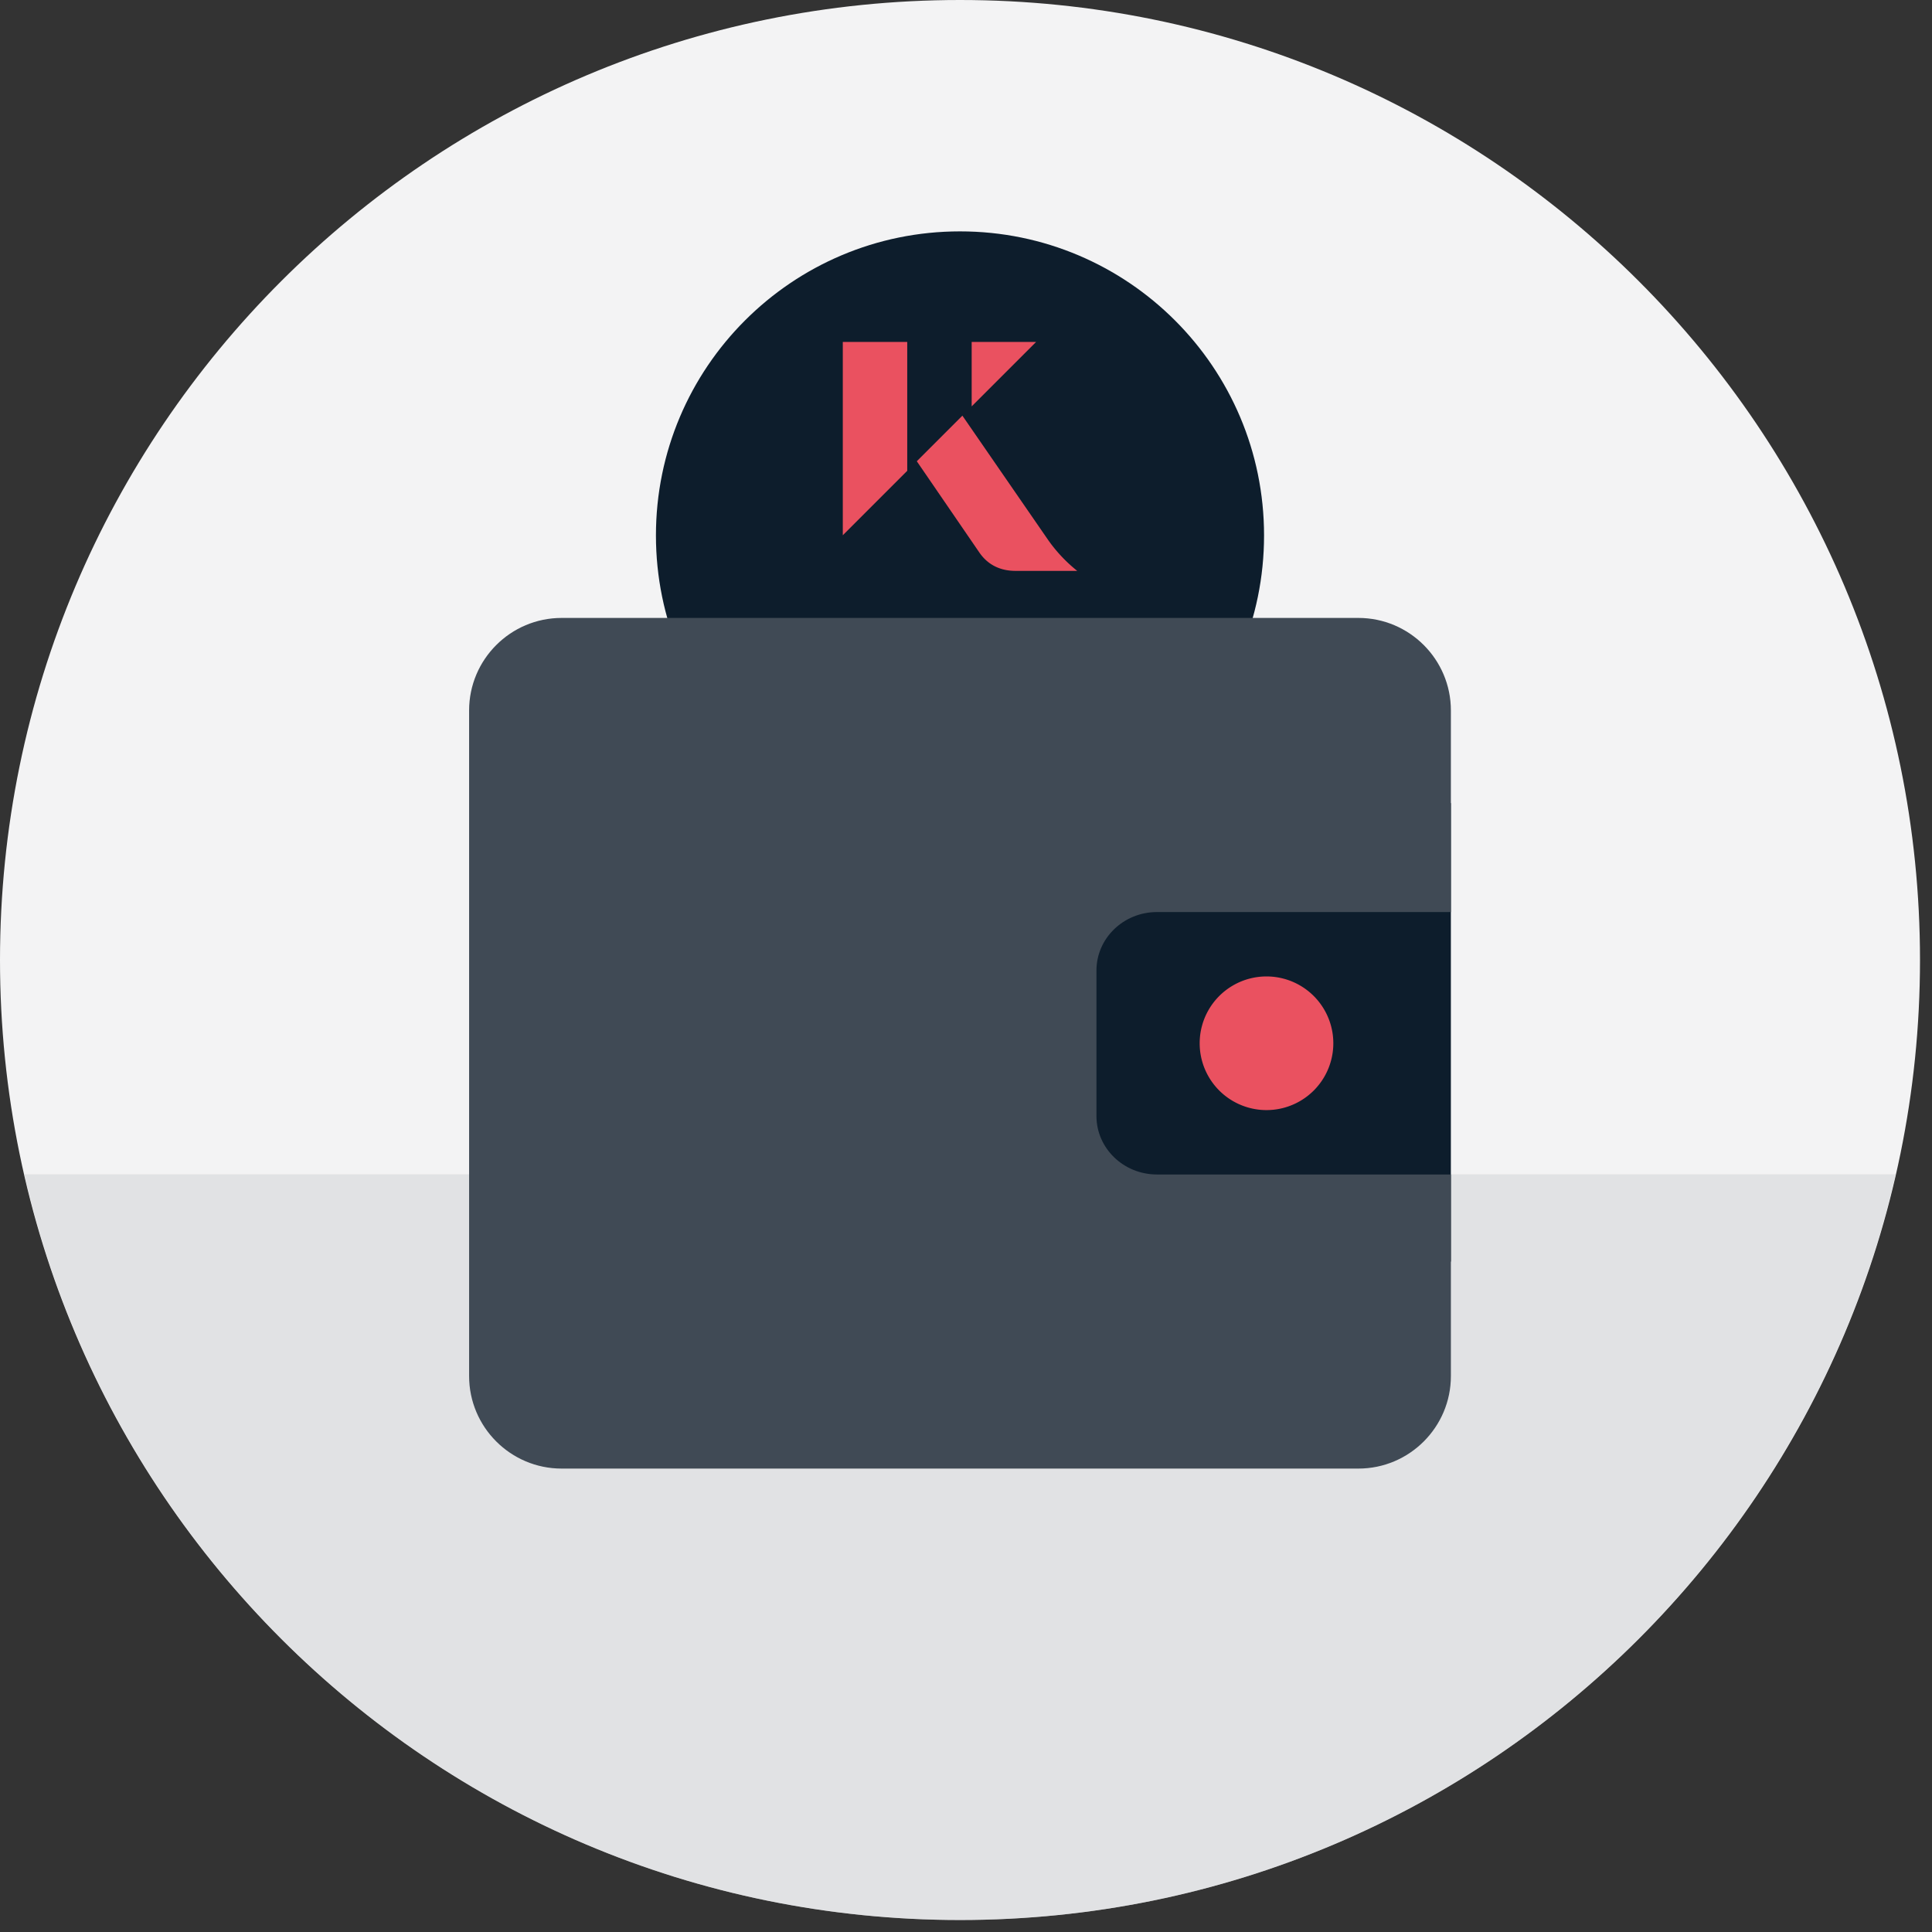
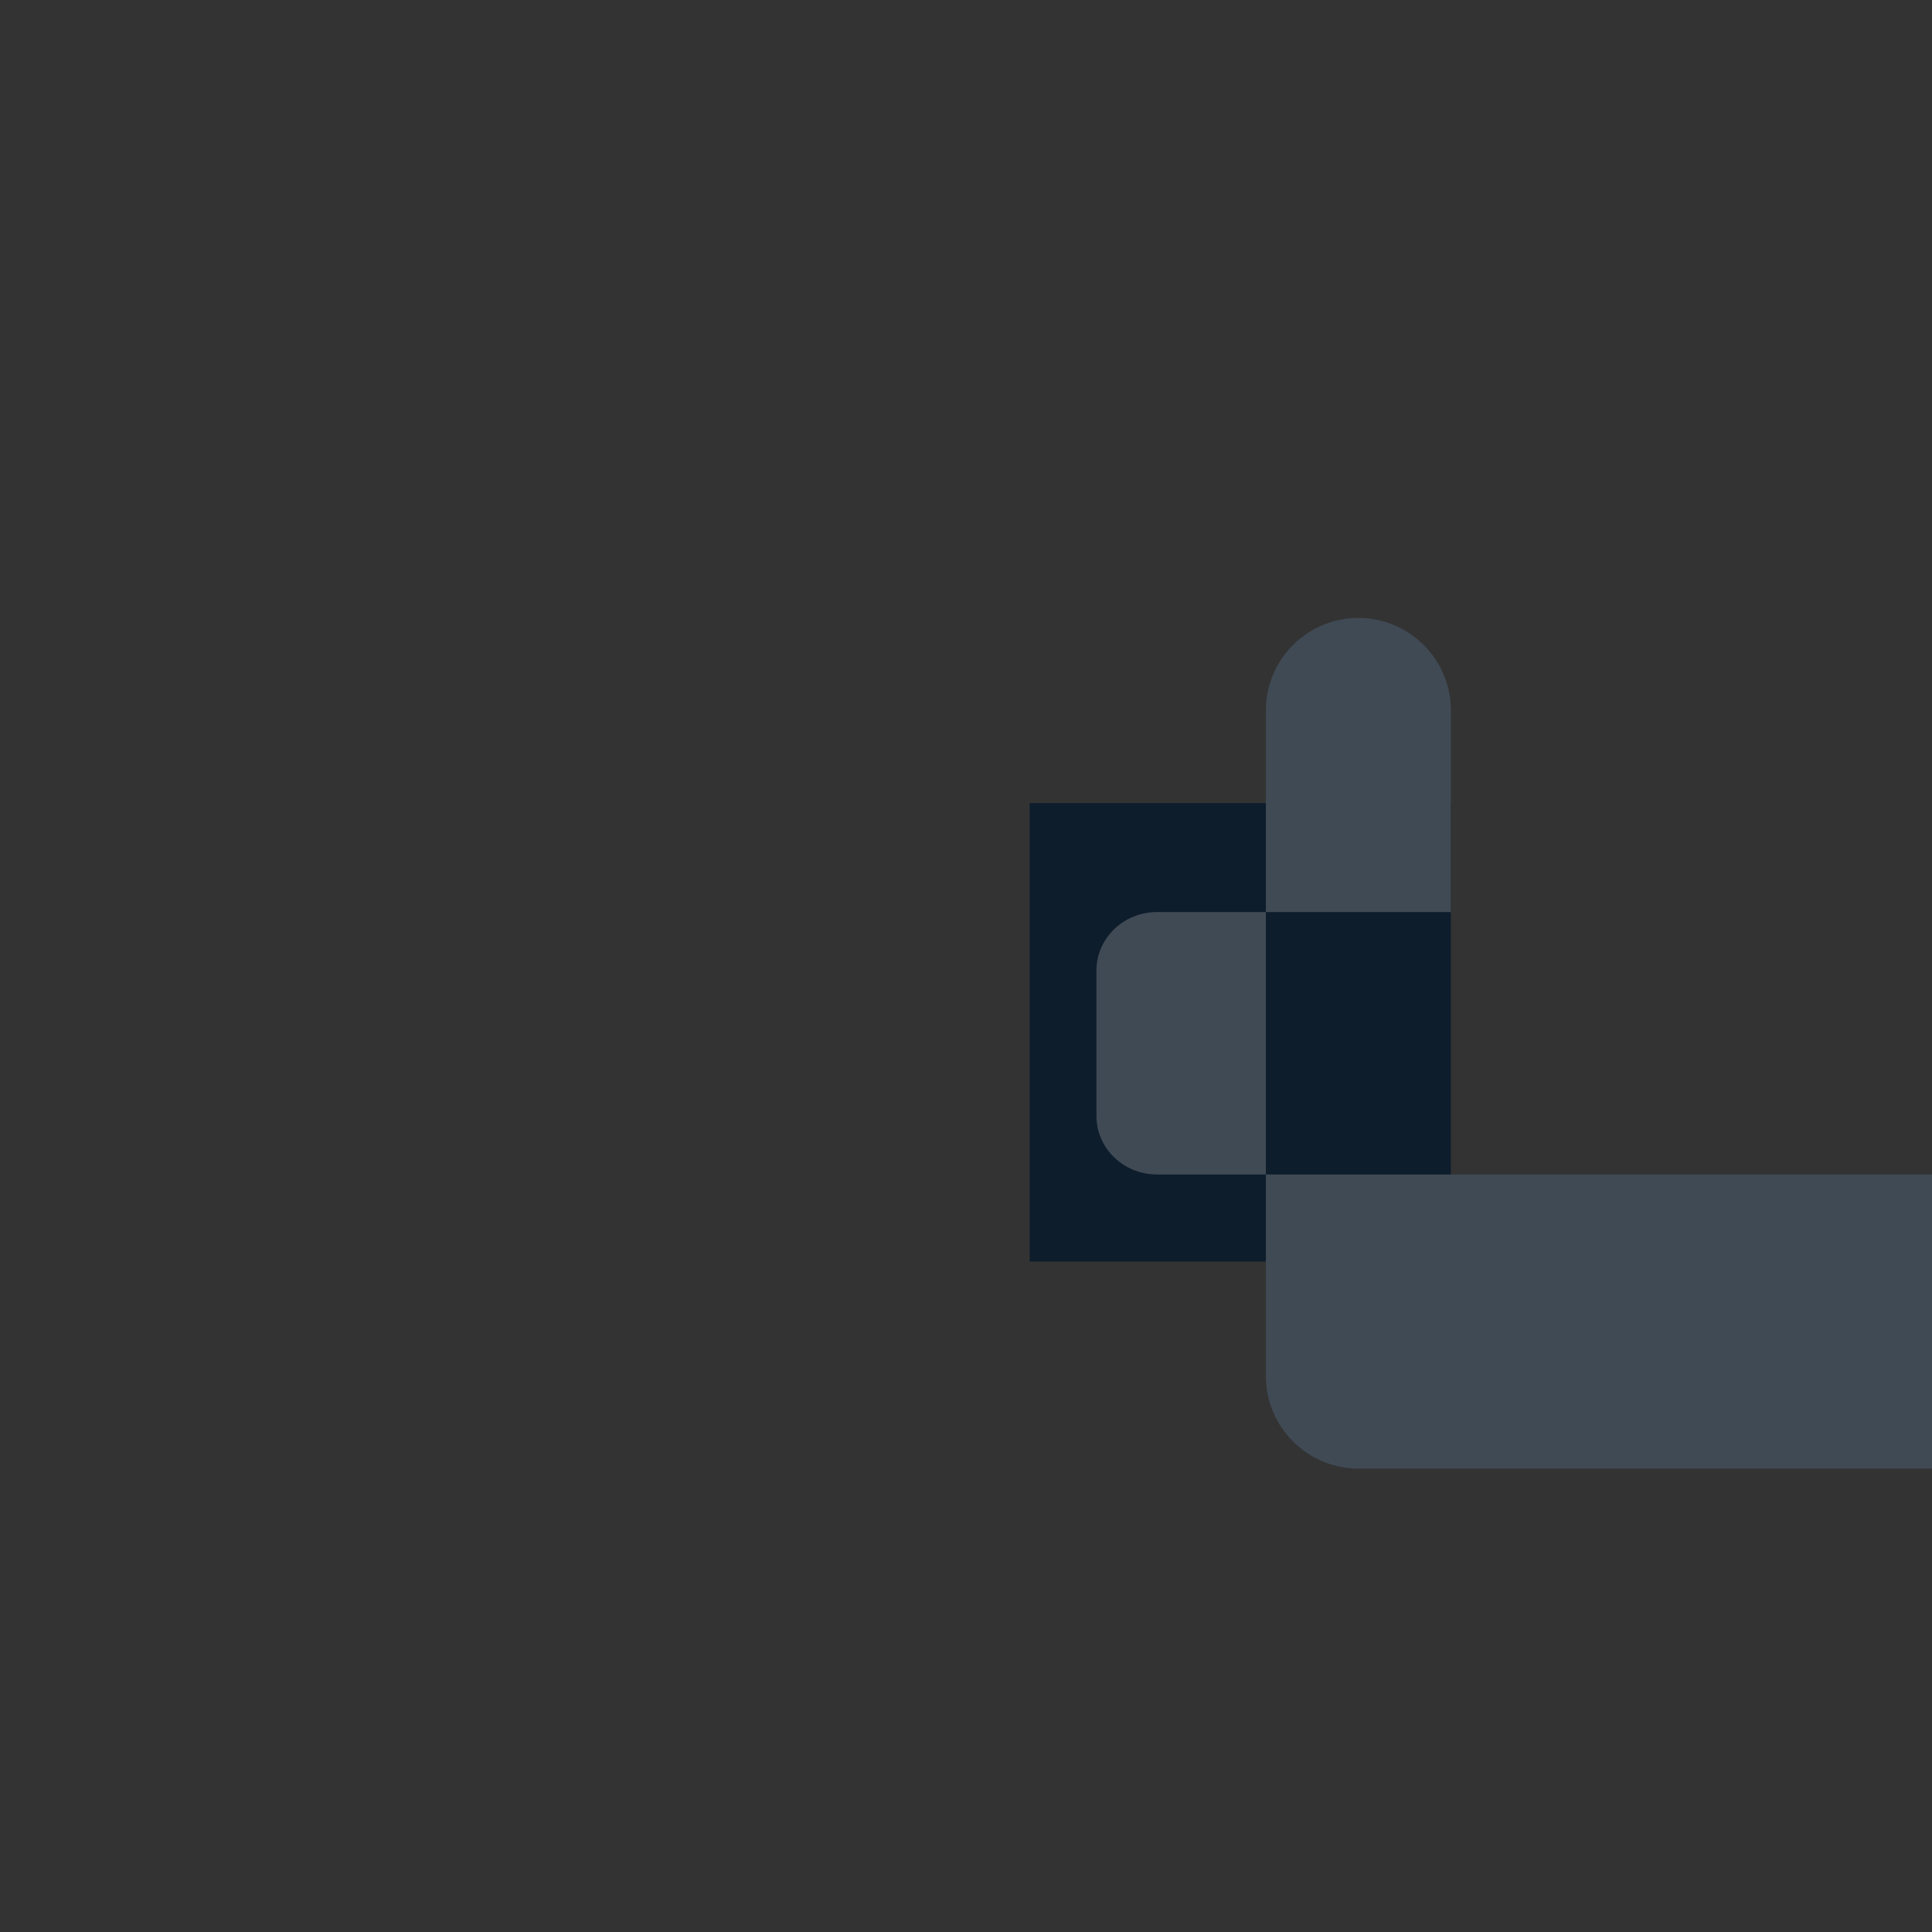
<svg xmlns="http://www.w3.org/2000/svg" width="158" height="158">
  <rect width="100%" height="100%" fill="#333333" stroke="none" />
  <g fill="none" fill-rule="evenodd">
-     <path d="M157.019 78.51c0 43.359-35.15 78.509-78.51 78.509C35.15 157.019 0 121.869 0 78.509 0 35.15 35.15 0 78.509 0c43.36 0 78.51 35.15 78.51 78.51" fill="#F3F3F4" />
-     <path d="M1.988 96.035c7.966 34.919 39.189 60.984 76.52 60.984 37.334 0 68.557-26.065 76.523-60.984H1.988z" fill="#D1D2D5" opacity=".5" />
-     <path d="M78.51 18.922c13.732 0 24.865 11.133 24.865 24.866S92.242 68.654 78.51 68.654 53.643 57.521 53.643 43.788 64.776 18.922 78.51 18.922" fill="#0D1D2C" />
-     <path fill="#EA5160" d="M68.924 43.774l5.27-5.27v-10.54h-5.27zM79.464 27.964v5.27l5.27-5.27zM85.739 44.191l-7.034-10.198-3.728 3.728 5.114 7.461c.738 1.077 1.802 1.504 2.947 1.504h5.057a12.28 12.28 0 01-2.356-2.495" />
    <path fill="#0D1D2C" d="M84.204 103.17h34.45V65.677h-34.45z" />
-     <path d="M98.11 85.319a5.465 5.465 0 1010.93 0 5.465 5.465 0 00-10.93 0" fill="#EA5160" />
-     <path d="M118.654 74.588V58.1c0-4.171-3.394-7.565-7.565-7.565H45.93c-4.172 0-7.566 3.394-7.566 7.565v54.437c0 4.17 3.394 7.564 7.566 7.564h65.16c4.17 0 7.564-3.393 7.564-7.564V96.05H94.618c-2.735 0-4.95-2.142-4.95-4.785V79.373c0-2.642 2.215-4.785 4.95-4.785h24.036z" fill="#404A55" />
+     <path d="M118.654 74.588V58.1c0-4.171-3.394-7.565-7.565-7.565c-4.172 0-7.566 3.394-7.566 7.565v54.437c0 4.17 3.394 7.564 7.566 7.564h65.16c4.17 0 7.564-3.393 7.564-7.564V96.05H94.618c-2.735 0-4.95-2.142-4.95-4.785V79.373c0-2.642 2.215-4.785 4.95-4.785h24.036z" fill="#404A55" />
  </g>
</svg>